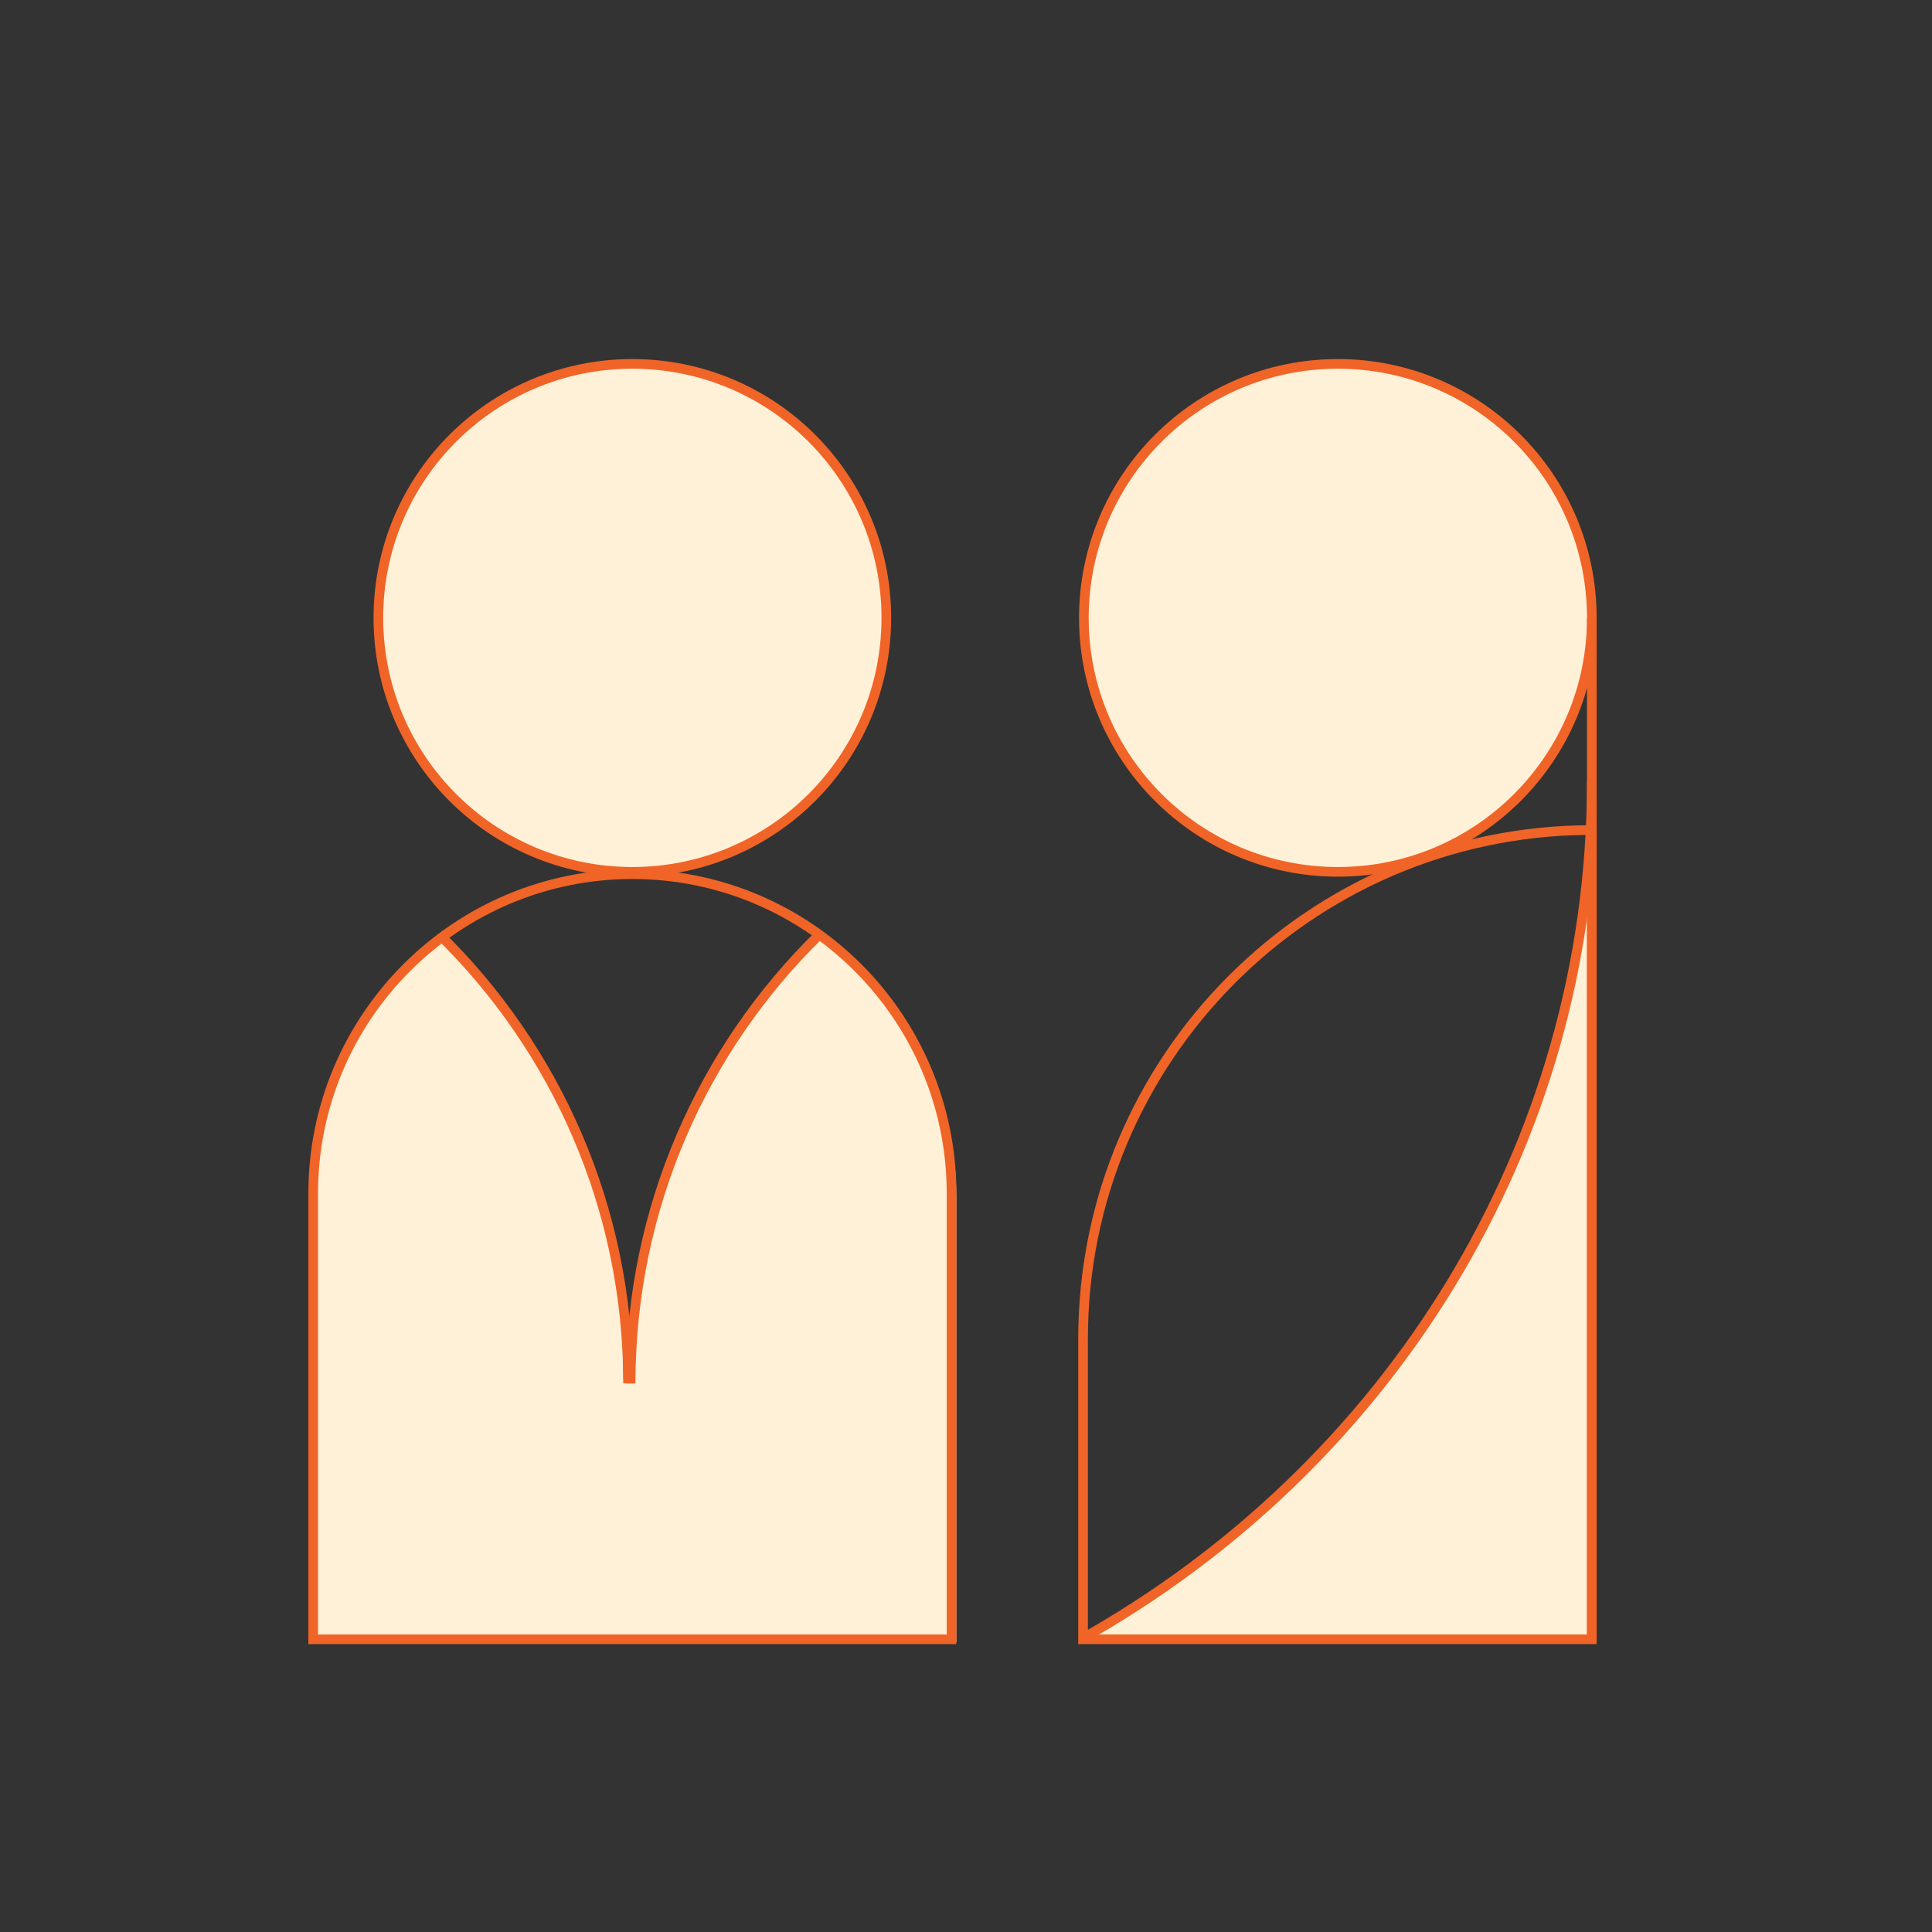
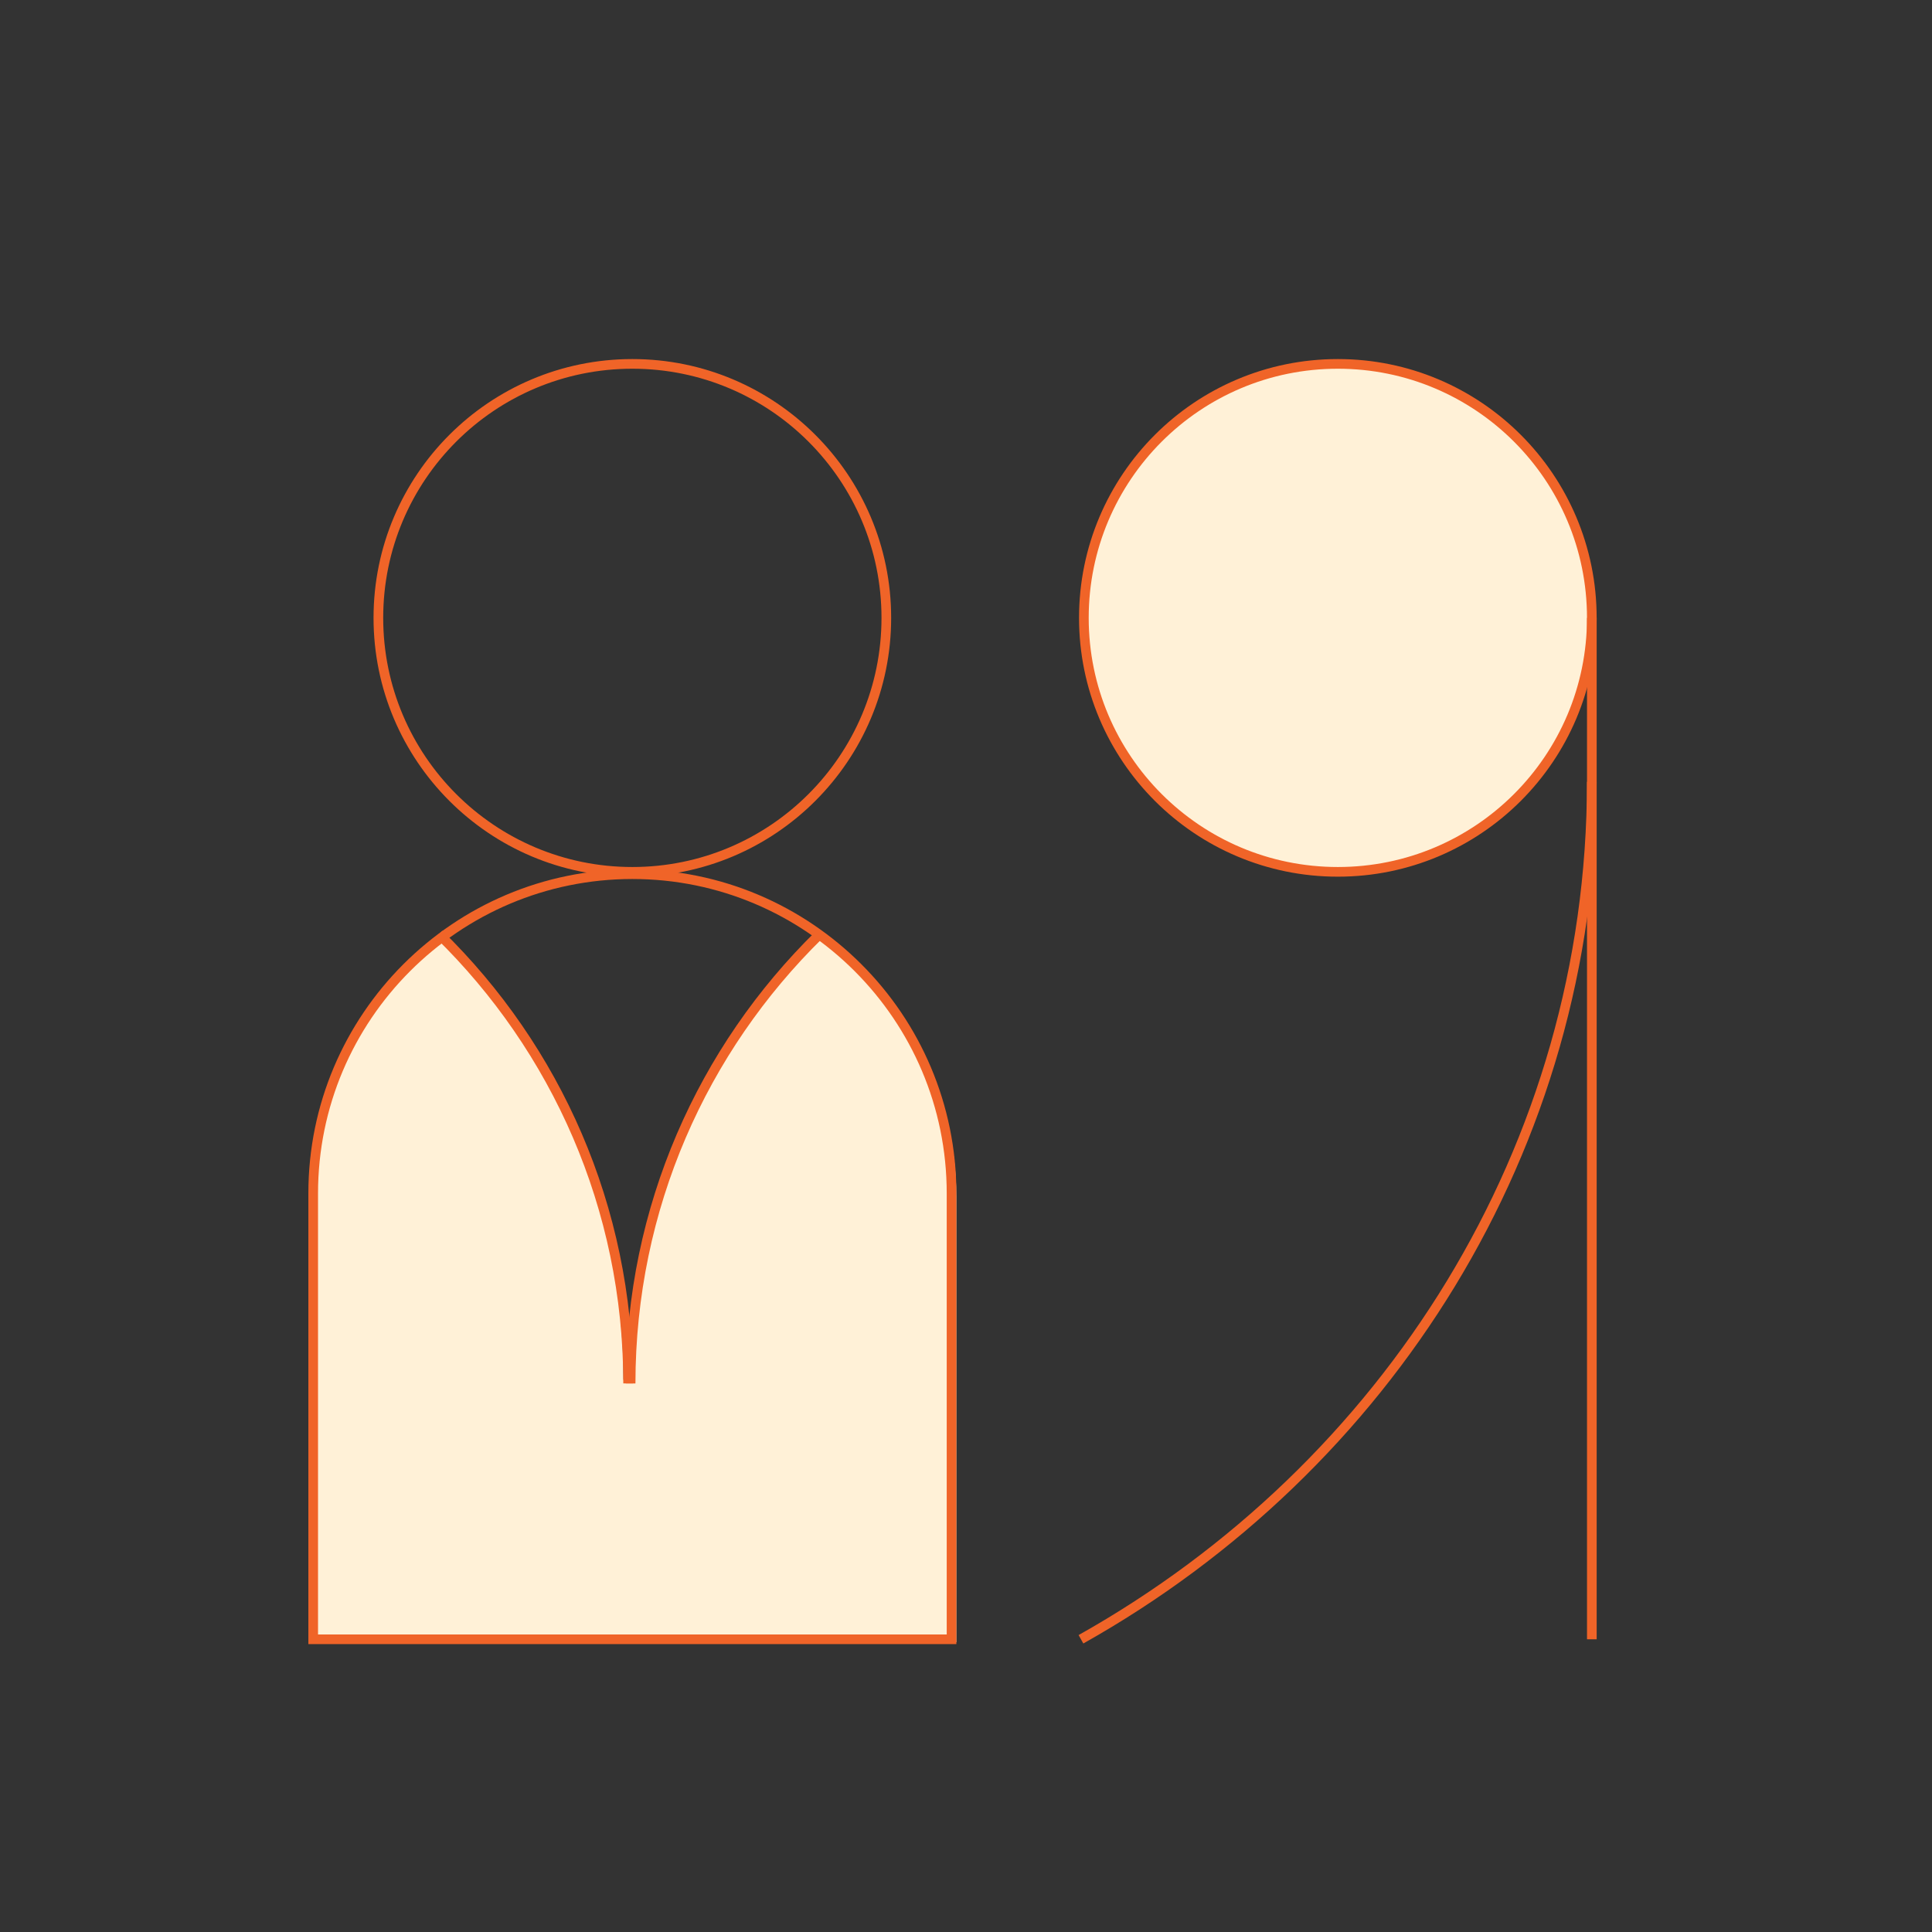
<svg xmlns="http://www.w3.org/2000/svg" width="200" height="200" viewBox="0 0 200 200" fill="none">
  <rect x="0" y="0" width="200" height="200" fill="#333333" stroke="none" />
  <path d="M45.762 97.263C37.421 103.265 32 112.97 32 123.913V170H99V123.913C99 112.809 93.417 102.979 84.867 97C73.077 109.08 65.5 124.925 65.5 143L64.814 142.826V143L64.541 142.824C64.541 124.879 57.399 109.317 45.762 97.263Z" fill="#FFF1D7" />
  <path fill-rule="evenodd" clip-rule="evenodd" d="M85.139 97.134C73.193 108.846 65.781 125.165 65.781 143.214H64.781C64.781 124.886 72.309 108.312 84.439 96.42L85.139 97.134Z" fill="#F06428" />
  <path fill-rule="evenodd" clip-rule="evenodd" d="M45.791 96.344C57.965 108.241 65.523 124.844 65.523 143.212H64.523C64.523 125.124 57.081 108.775 45.092 97.059L45.791 96.344Z" fill="#F06428" />
-   <path d="M65.46 90.253C79.981 90.253 91.752 78.482 91.752 63.962C91.752 49.441 79.981 37.67 65.46 37.67C50.94 37.67 39.169 49.441 39.169 63.962C39.169 78.482 50.94 90.253 65.46 90.253Z" fill="#FFF1D7" />
  <path fill-rule="evenodd" clip-rule="evenodd" d="M65.46 38.17C51.216 38.17 39.669 49.717 39.669 63.962C39.669 78.206 51.216 89.753 65.46 89.753C79.705 89.753 91.252 78.206 91.252 63.962C91.252 49.717 79.705 38.17 65.46 38.17ZM38.669 63.962C38.669 49.165 50.664 37.17 65.46 37.17C80.257 37.17 92.252 49.165 92.252 63.962C92.252 78.758 80.257 90.753 65.46 90.753C50.664 90.753 38.669 78.758 38.669 63.962Z" fill="#F06428" />
  <path fill-rule="evenodd" clip-rule="evenodd" d="M65.463 90.994C47.502 90.994 32.922 105.574 32.922 123.535V169.198H98.004V123.535C98.004 105.574 83.424 90.994 65.463 90.994ZM31.922 123.535C31.922 105.022 46.949 89.994 65.463 89.994C83.976 89.994 99.004 105.022 99.004 123.535V170.198H31.922V123.535Z" fill="#F06428" />
-   <path d="M164.998 170L111.998 169.5C141.498 152 159.498 127 164.498 92.5L164.998 170Z" fill="#FFF1D7" />
  <path fill-rule="evenodd" clip-rule="evenodd" d="M111.656 169.261C143.128 151.596 164.283 118.652 164.283 80.934H165.283C165.283 119.039 143.91 152.304 112.145 170.133L111.656 169.261Z" fill="#F06428" />
  <path d="M138.493 90.253C153.014 90.253 164.785 78.482 164.785 63.962C164.785 49.441 153.014 37.67 138.493 37.67C123.973 37.67 112.202 49.441 112.202 63.962C112.202 78.482 123.973 90.253 138.493 90.253Z" fill="#FFF1D7" />
  <path fill-rule="evenodd" clip-rule="evenodd" d="M138.493 38.17C124.249 38.17 112.702 49.717 112.702 63.962C112.702 78.206 124.249 89.753 138.493 89.753C152.738 89.753 164.285 78.206 164.285 63.962C164.285 49.717 152.738 38.17 138.493 38.17ZM111.702 63.962C111.702 49.165 123.697 37.17 138.493 37.17C153.29 37.17 165.285 49.165 165.285 63.962C165.285 78.758 153.29 90.753 138.493 90.753C123.697 90.753 111.702 78.758 111.702 63.962Z" fill="#F06428" />
-   <path fill-rule="evenodd" clip-rule="evenodd" d="M164.284 86.428C135.722 86.697 112.618 109.967 112.618 138.592V169.196H164.284V86.428ZM111.618 138.592C111.618 109.248 135.44 85.426 164.784 85.426H165.284V170.196H111.618V138.592Z" fill="#F06428" />
  <path fill-rule="evenodd" clip-rule="evenodd" d="M165.287 63.963V169.698H164.287V63.963H165.287Z" fill="#F06428" />
</svg>